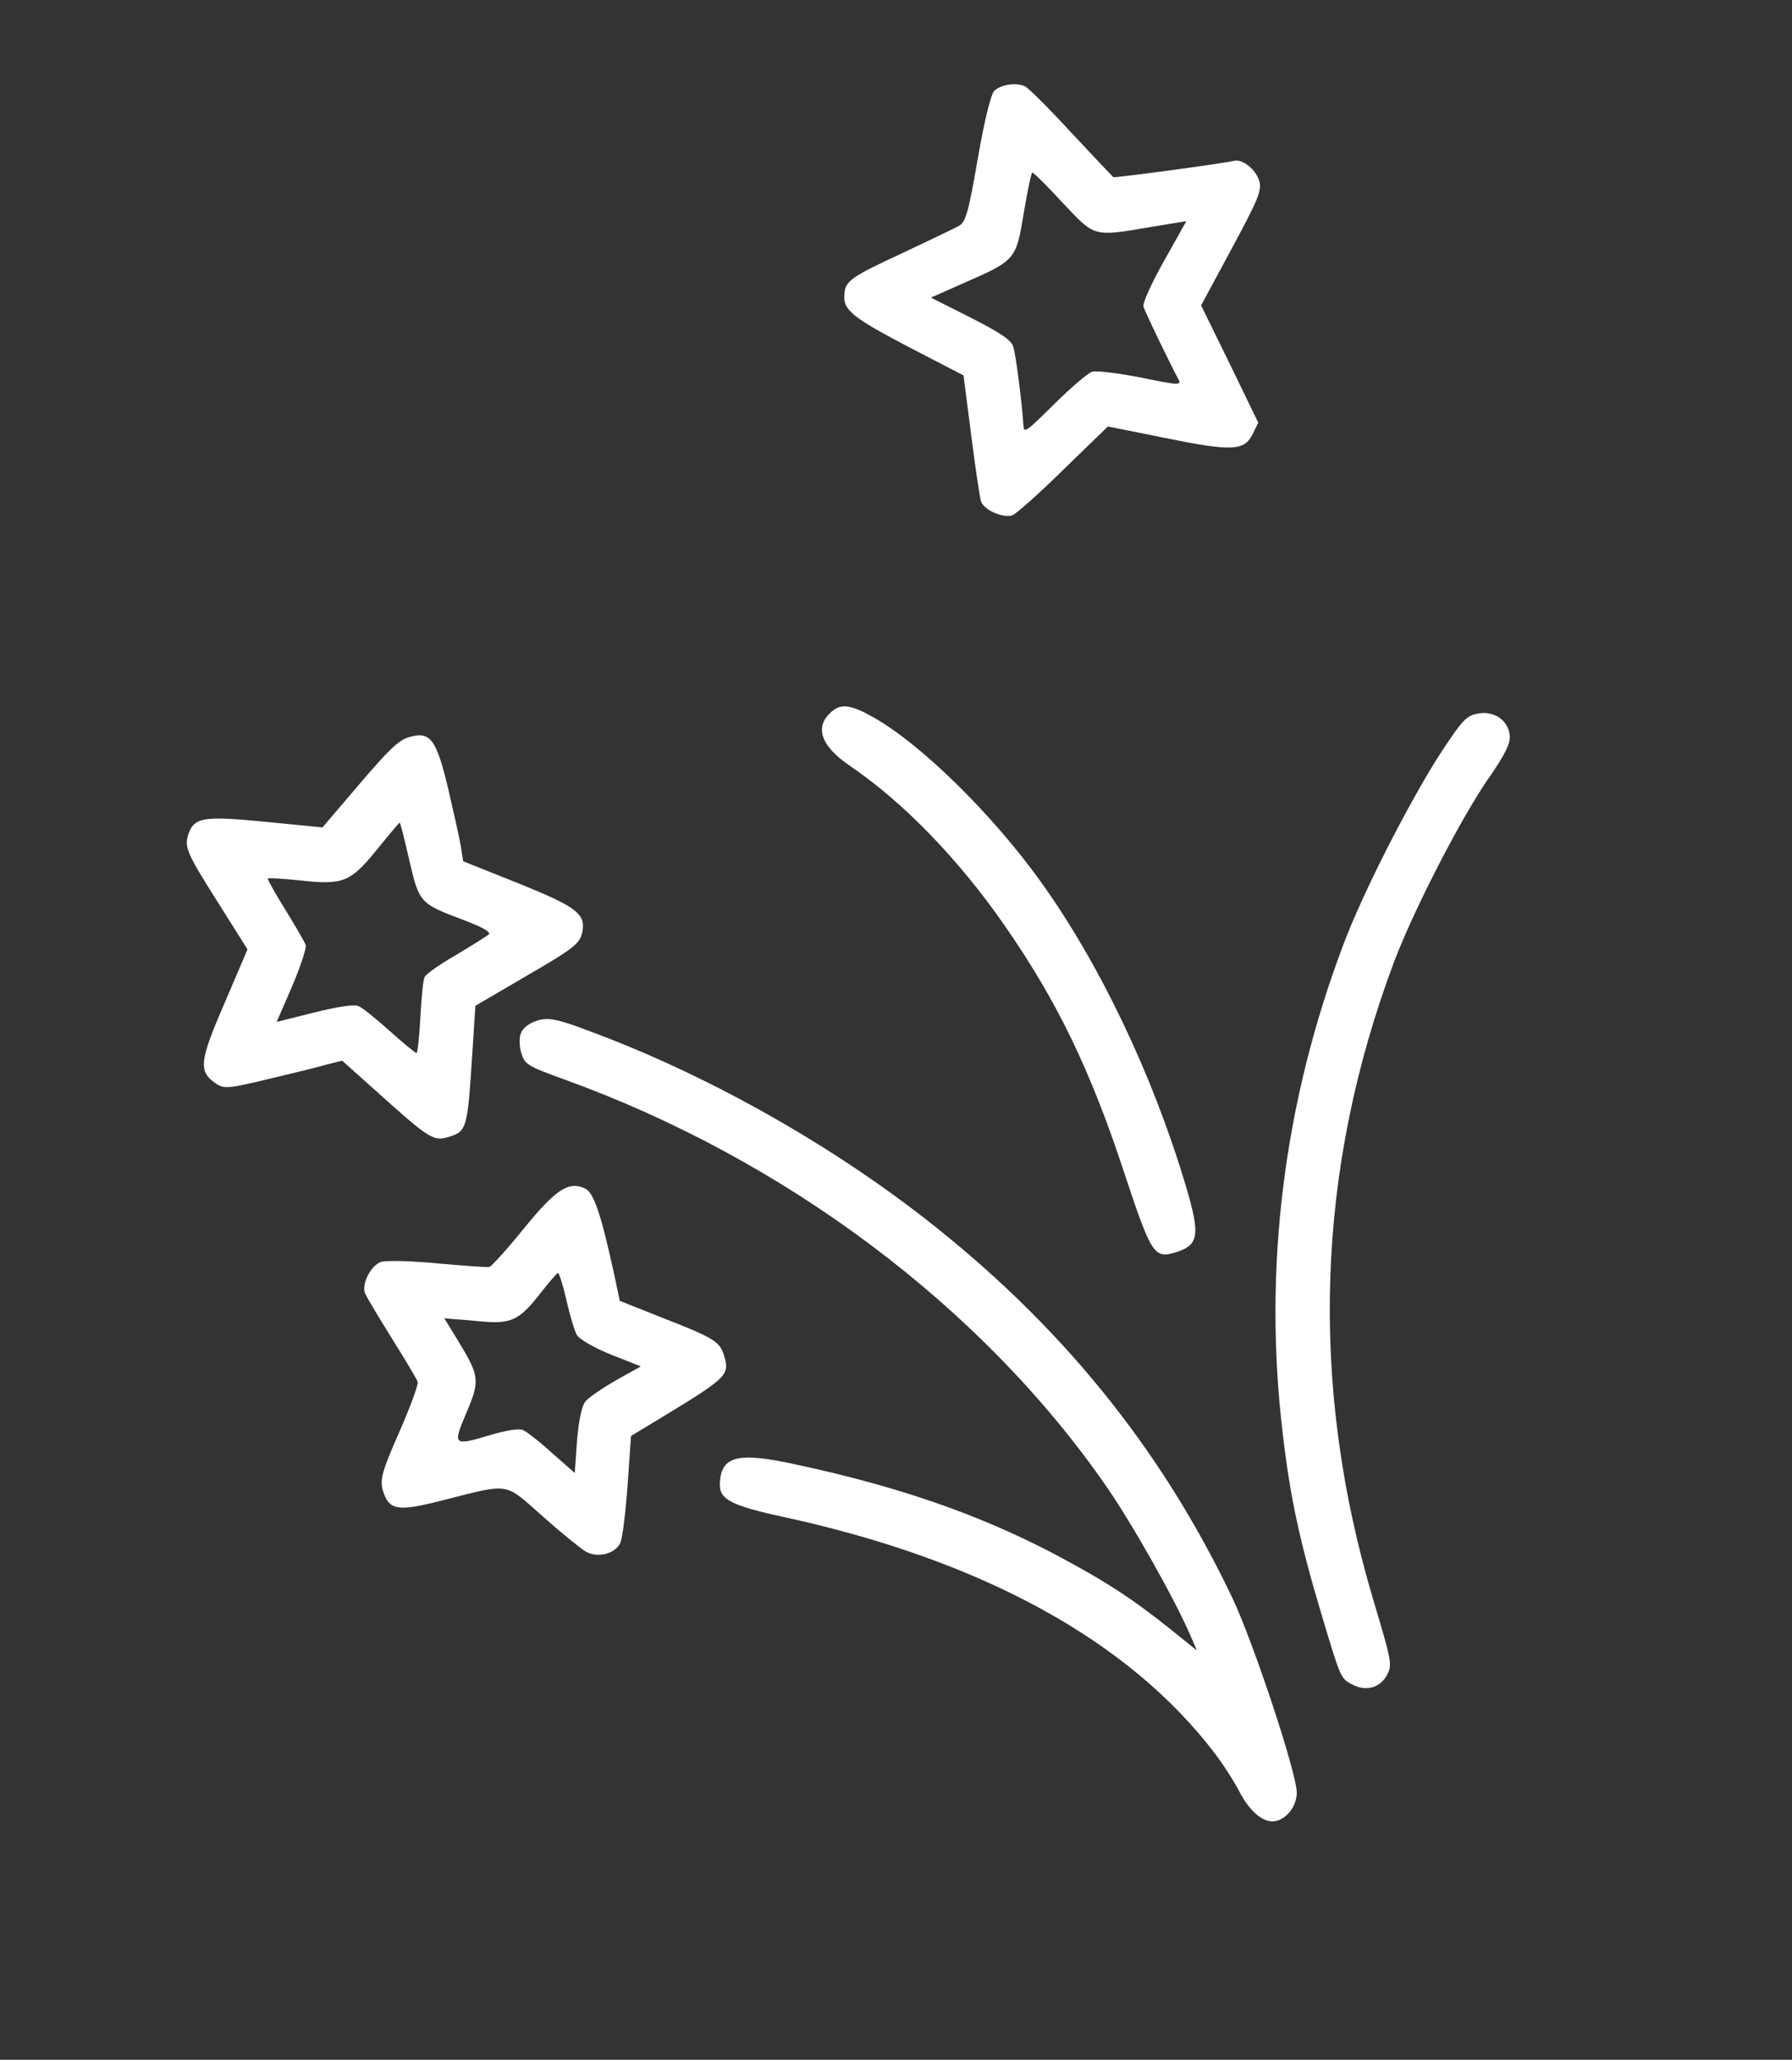
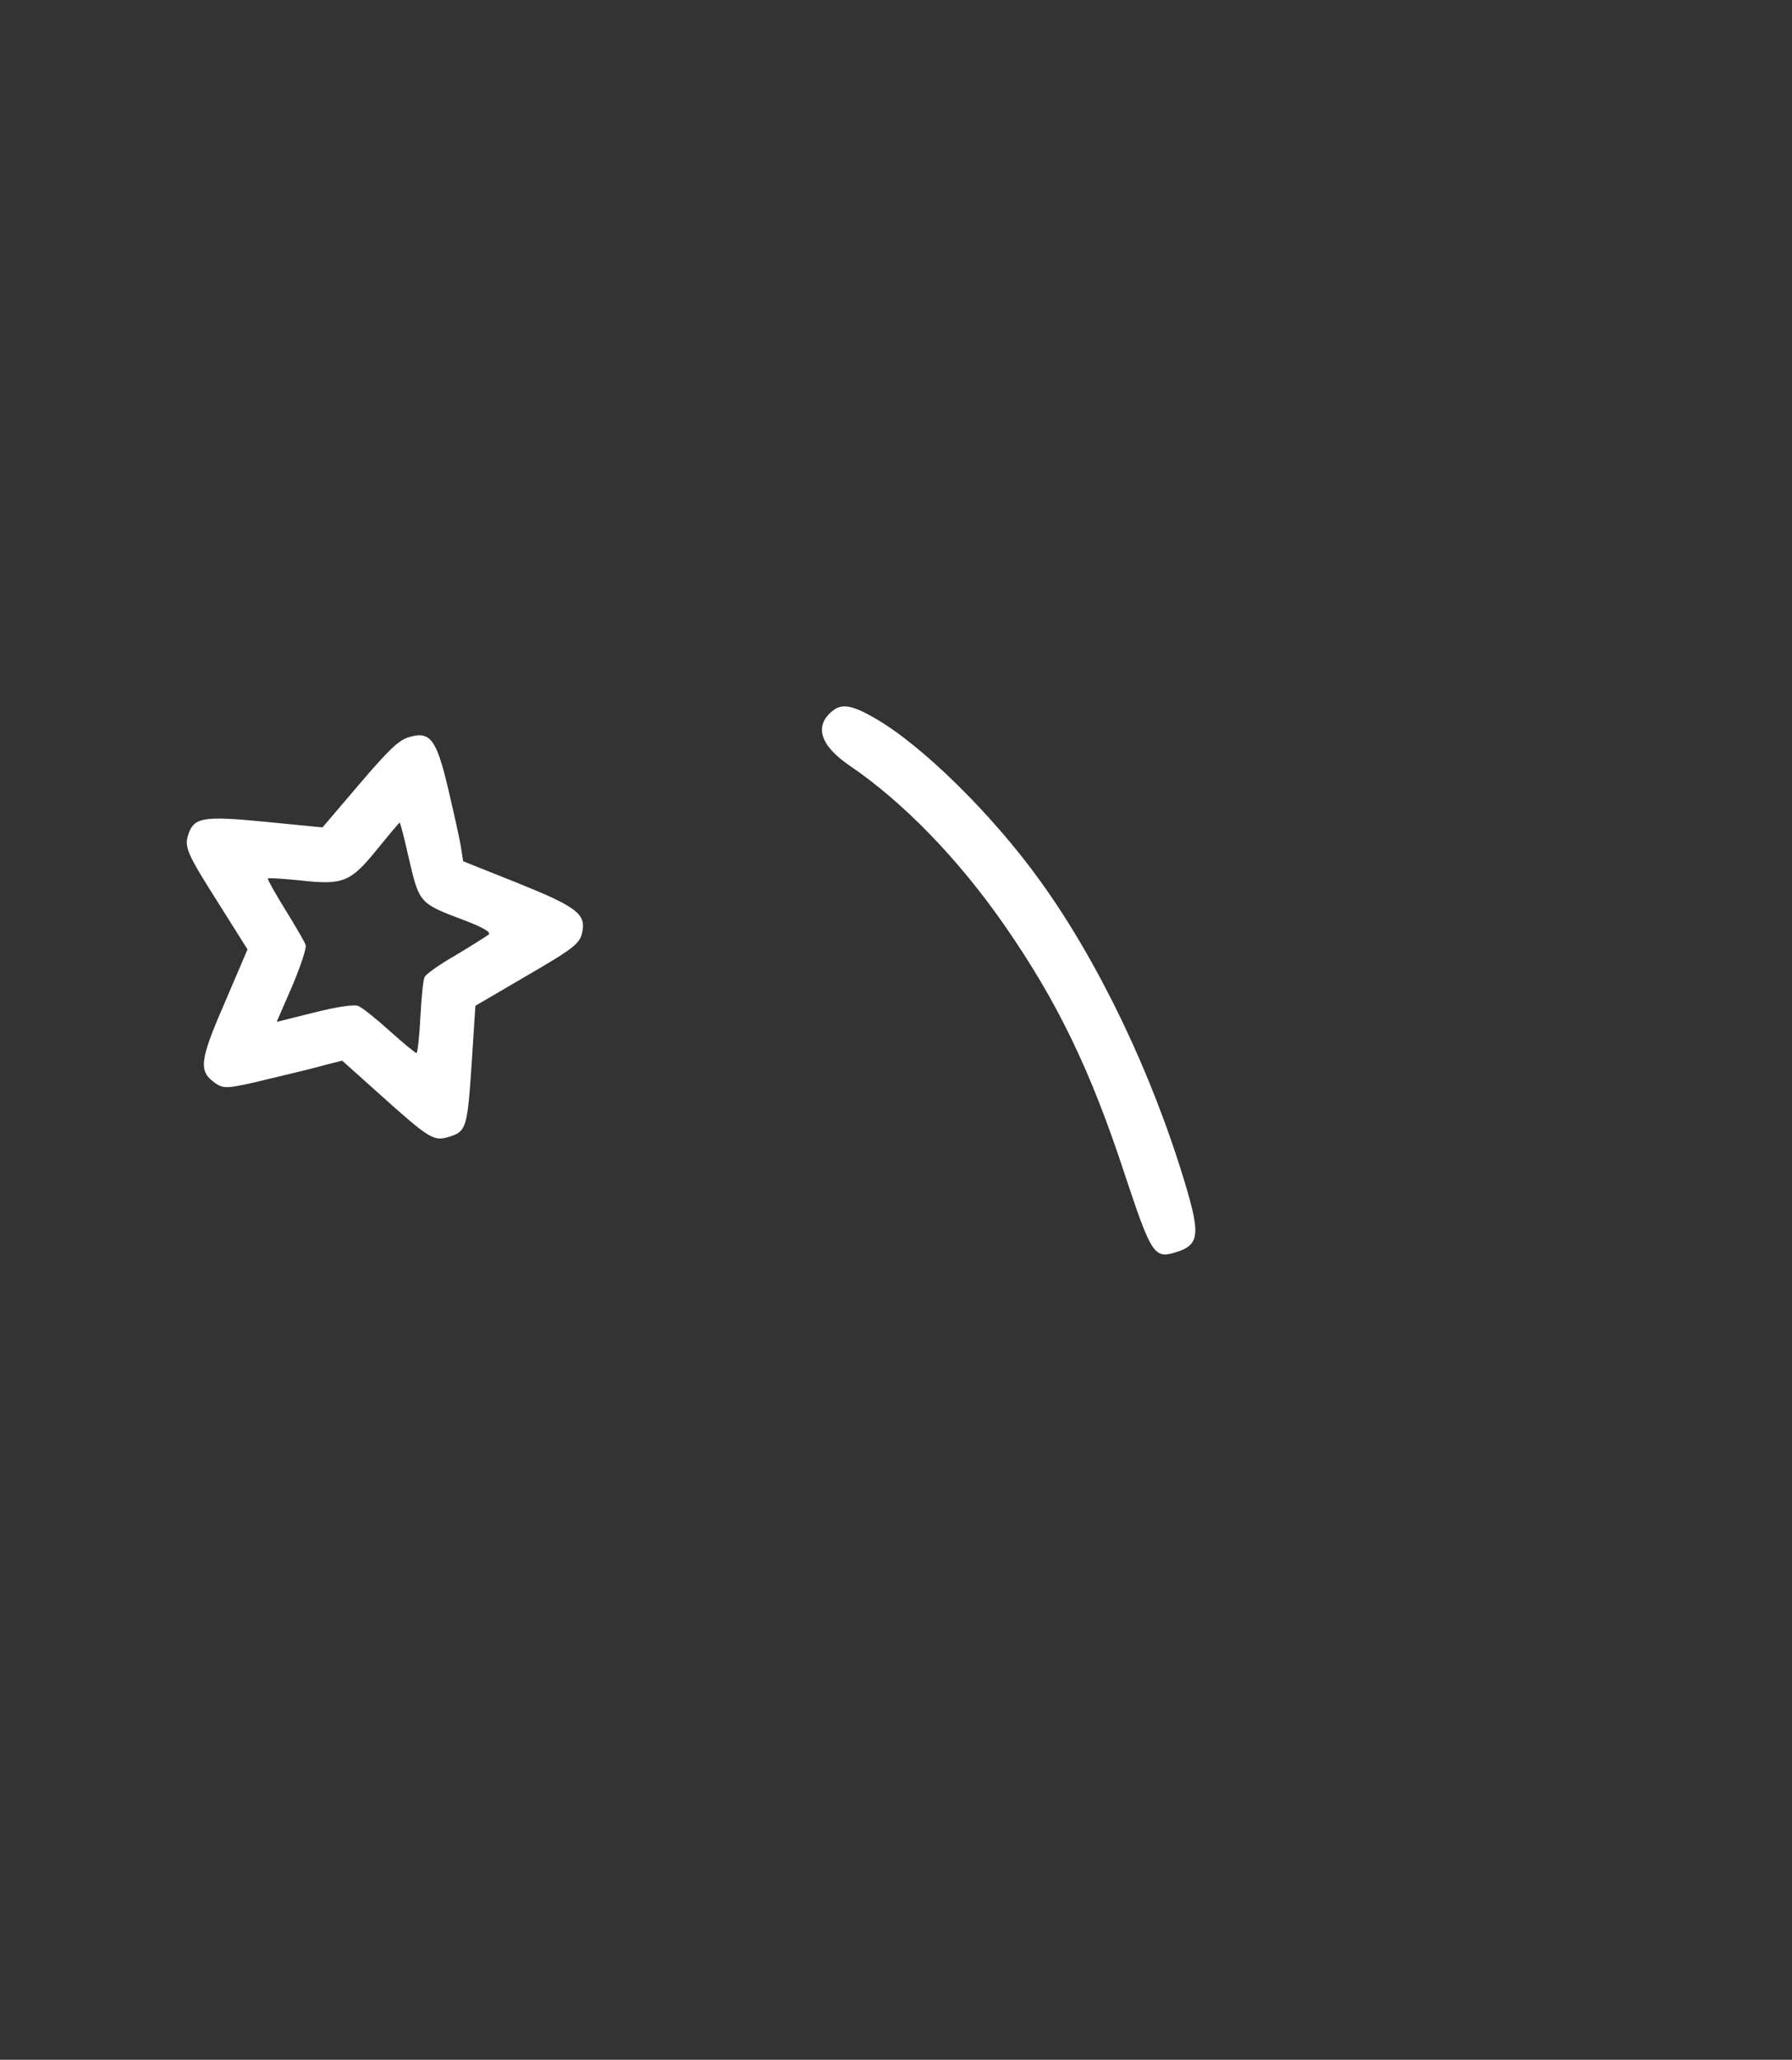
<svg xmlns="http://www.w3.org/2000/svg" width="161" height="185" viewBox="0 0 161 185" fill="none">
  <rect x="0" y="0" width="161" height="185" fill="#333333" stroke="none" />
-   <path d="M89.335 8.151C89.02 8.447 88.435 10.874 87.841 14.279C87.021 19.062 86.758 19.981 86.116 20.307C85.712 20.529 83.478 21.601 81.121 22.71C76.398 24.896 75.929 25.238 75.86 26.469C75.736 27.851 76.612 28.53 81.714 31.204L86.567 33.718L87.248 39.026C87.617 41.941 88.022 44.643 88.133 45.013C88.364 45.784 90.072 46.55 90.935 46.292C91.244 46.199 93.318 44.369 95.524 42.196L99.536 38.306L104.649 39.33C110.663 40.555 111.795 40.519 112.545 38.984L113.045 37.96L110.498 32.706L107.911 27.43L110.656 22.34C113.077 17.851 113.386 17.086 113.127 16.223C112.822 15.205 111.589 14.229 110.849 14.451C110.038 14.66 100.186 15.995 100.026 15.909C99.936 15.835 98.219 14.029 96.238 11.9C94.247 9.74 92.379 7.879 92.067 7.737C91.223 7.385 89.943 7.6 89.335 8.151ZM95.472 18.213C98.421 21.33 98.138 21.28 103.576 20.359L106.586 19.861L104.592 23.416C103.471 25.398 102.64 27.227 102.732 27.535C102.898 28.09 105.169 32.755 105.852 34.029C106.201 34.631 105.926 34.612 102.525 33.916C100.489 33.517 98.5 33.272 98.13 33.383C97.76 33.494 96.232 34.791 94.729 36.283C92.186 38.792 91.998 38.949 91.949 38.224C91.812 36.081 91.269 31.907 91.047 31.167C90.862 30.55 89.974 29.942 87.237 28.543L83.635 26.73L86.693 25.378C91.237 23.379 91.29 23.33 91.98 19.124C92.305 17.178 92.652 15.528 92.744 15.5C92.837 15.473 94.073 16.682 95.472 18.213Z" fill="white" />
  <path d="M32.283 70.434L28.974 74.315L23.815 73.808C18.31 73.271 17.44 73.397 16.924 74.93C16.531 76.089 16.808 76.678 19.674 81.199L22.237 85.272L20.162 90.128C17.891 95.345 17.823 96.239 19.389 97.317C20.107 97.807 20.505 97.789 24.046 96.931C26.181 96.427 28.562 95.848 29.334 95.617L30.74 95.264L33.724 97.933C38.6 102.322 38.93 102.526 40.319 102.111C41.923 101.63 41.994 101.307 42.395 95.237L42.71 90.337L46.943 87.86C51.611 85.152 52.102 84.769 52.319 83.696C52.644 82.087 51.777 81.438 46.616 79.353L41.614 77.355L41.384 75.911C41.246 75.112 40.726 72.814 40.258 70.803C39.194 66.349 38.646 65.639 36.733 66.211C35.808 66.488 34.947 67.317 32.283 70.434ZM36.741 77.132C37.658 81.093 37.707 81.145 41.534 82.588C43.276 83.243 44.118 83.697 43.917 83.925C43.729 84.082 42.399 84.917 40.946 85.789C39.483 86.63 38.234 87.509 38.144 87.771C38.014 88.011 37.862 89.636 37.769 91.345C37.684 93.085 37.517 94.546 37.424 94.574C37.332 94.602 36.259 93.713 35.02 92.605C33.821 91.518 32.538 90.49 32.196 90.358C31.845 90.194 30.33 90.412 28.236 90.938L24.858 91.781L26.251 88.574C26.998 86.804 27.548 85.161 27.465 84.883C27.392 84.636 26.56 83.205 25.648 81.73C24.736 80.255 24.021 78.99 24.064 78.91C24.107 78.83 25.378 78.92 26.902 79.069C30.831 79.507 31.46 79.251 33.821 76.359C34.901 75.028 35.843 73.906 35.905 73.887C35.957 73.838 36.329 75.306 36.741 77.132Z" fill="white" />
  <path d="M74.919 63.758C73.105 65.108 73.609 66.906 76.313 68.752C81.123 72.018 86.069 77.092 90.263 83.13C94.993 89.95 97.971 96.083 101.043 105.448C103.429 112.633 103.691 113.059 105.573 112.496C107.732 111.849 107.871 110.967 106.505 106.402C103.532 96.469 98.767 86.501 93.473 79.145C89.156 73.143 82.819 66.906 78.564 64.482C76.653 63.373 75.691 63.191 74.919 63.758Z" fill="white" />
-   <path d="M129.563 67.435C126.772 71.699 122.511 80.033 120.747 84.695C115.334 98.953 113.464 113.931 115.247 128.758C115.897 134.412 116.78 138.484 118.709 144.931C120.436 150.7 120.454 150.761 121.447 151.271C122.699 151.972 124.034 151.606 124.643 150.382C125.088 149.509 125.026 149.191 123.401 143.762C117.594 124.359 118.232 105.043 125.27 86.332C127.077 81.59 131.37 73.247 133.873 69.708C135.185 67.803 135.695 66.81 135.646 66.085C135.536 64.706 134.22 63.789 132.733 64.1C131.749 64.294 131.391 64.67 129.563 67.435Z" fill="white" />
-   <path d="M46.844 92.698C46.627 93.099 46.642 93.935 46.827 94.552C47.141 95.6 47.35 95.739 50.705 96.954C70.492 104.106 88.125 117.315 99.264 133.307C101.674 136.754 105.537 143.597 106.981 146.963L107.533 148.243L105.316 146.453C101.648 143.518 99.271 141.977 94.52 139.467C87.793 135.968 80.666 133.496 71.437 131.519C66.185 130.369 64.695 130.781 64.675 133.409C64.686 134.682 65.799 135.257 70.434 136.256C88.265 140.129 101.457 147.373 109.161 157.503C109.886 158.463 110.945 160.095 111.444 161.089C112.418 162.881 113.682 163.847 114.731 163.533C115.718 163.238 116.474 162.171 116.509 161.052C116.55 159.392 112.656 147.618 110.734 143.554C104.288 129.989 95.15 118.775 82.813 109.225C73.978 102.391 63.092 96.338 52.818 92.557C50.089 91.525 49.269 91.367 48.312 91.653C47.603 91.866 47.05 92.266 46.844 92.698Z" fill="white" />
-   <path d="M47.03 110.387C45.558 112.206 44.166 113.732 43.981 113.787C43.796 113.843 41.733 113.687 39.386 113.482C37.03 113.246 34.729 113.195 34.266 113.334C33.371 113.601 32.507 115.205 32.775 116.099C32.858 116.377 33.933 118.173 35.156 120.126C36.379 122.079 37.455 123.875 37.528 124.121C37.602 124.368 36.836 126.412 35.86 128.654C34.337 132.101 34.13 132.869 34.386 133.835C34.93 135.655 35.71 135.791 39.613 134.791C45.927 133.204 45.218 133.08 48.729 136.163C50.384 137.651 52.153 139.071 52.603 139.339C53.633 139.972 55.265 139.585 55.734 138.57C55.92 138.179 56.205 135.875 56.382 133.435L56.694 128.973L59.227 127.442C65.342 123.729 65.583 123.523 65.056 121.764C64.678 120.499 64.178 120.178 59.498 118.353L55.684 116.839L55.115 114.152C53.962 108.951 53.346 107.119 52.563 106.748C51.107 106.041 49.901 106.839 47.03 110.387ZM50.879 116.731C51.183 118.085 51.617 119.535 51.83 119.908C52.082 120.303 53.383 121.057 54.913 121.674L57.58 122.725L55.361 123.96C54.158 124.656 52.899 125.504 52.603 125.861C52.276 126.228 51.988 127.625 51.842 129.383L51.639 132.3L49.587 130.495C48.477 129.483 47.293 128.56 46.951 128.427C46.609 128.294 45.452 128.472 44.126 128.869C40.701 129.894 40.652 129.841 41.894 126.915C43.136 123.989 43.087 123.601 41.167 120.444L39.916 118.399L40.678 118.473C41.054 118.495 42.223 118.582 43.228 118.684C45.89 118.93 46.624 118.576 48.384 116.368C49.233 115.274 50.004 114.371 50.127 114.334C50.211 114.275 50.574 115.377 50.879 116.731Z" fill="white" />
</svg>